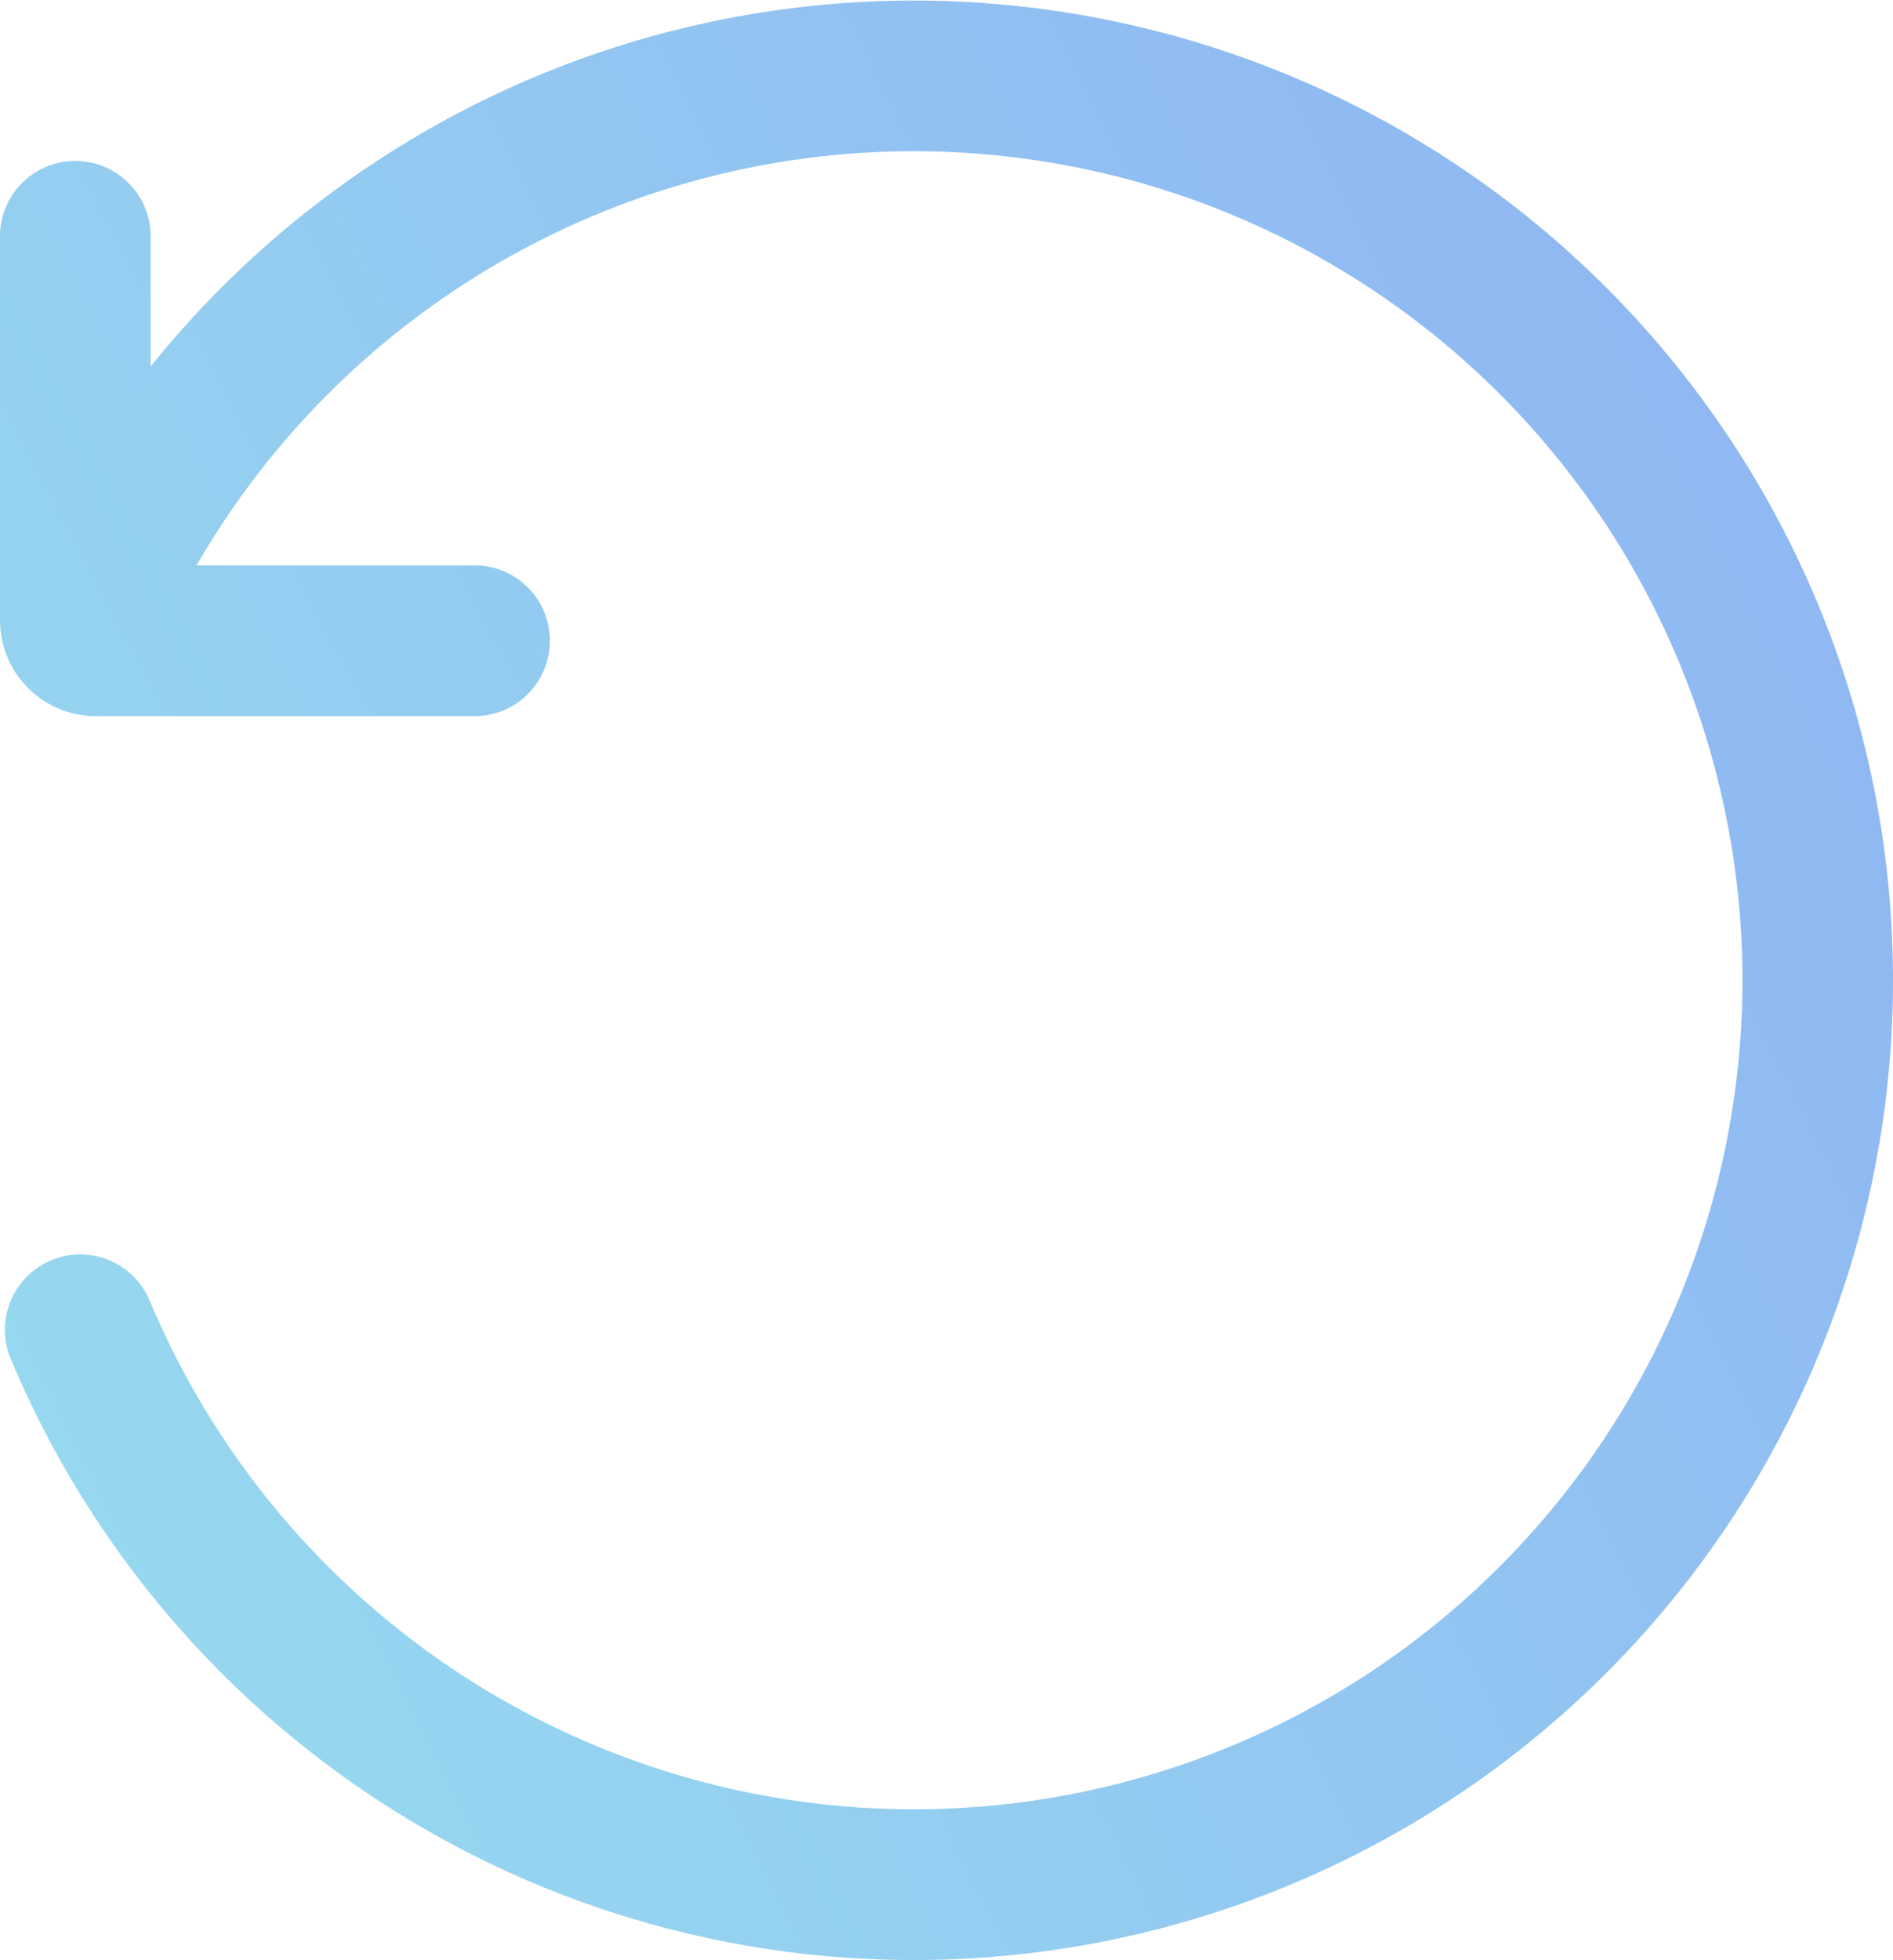
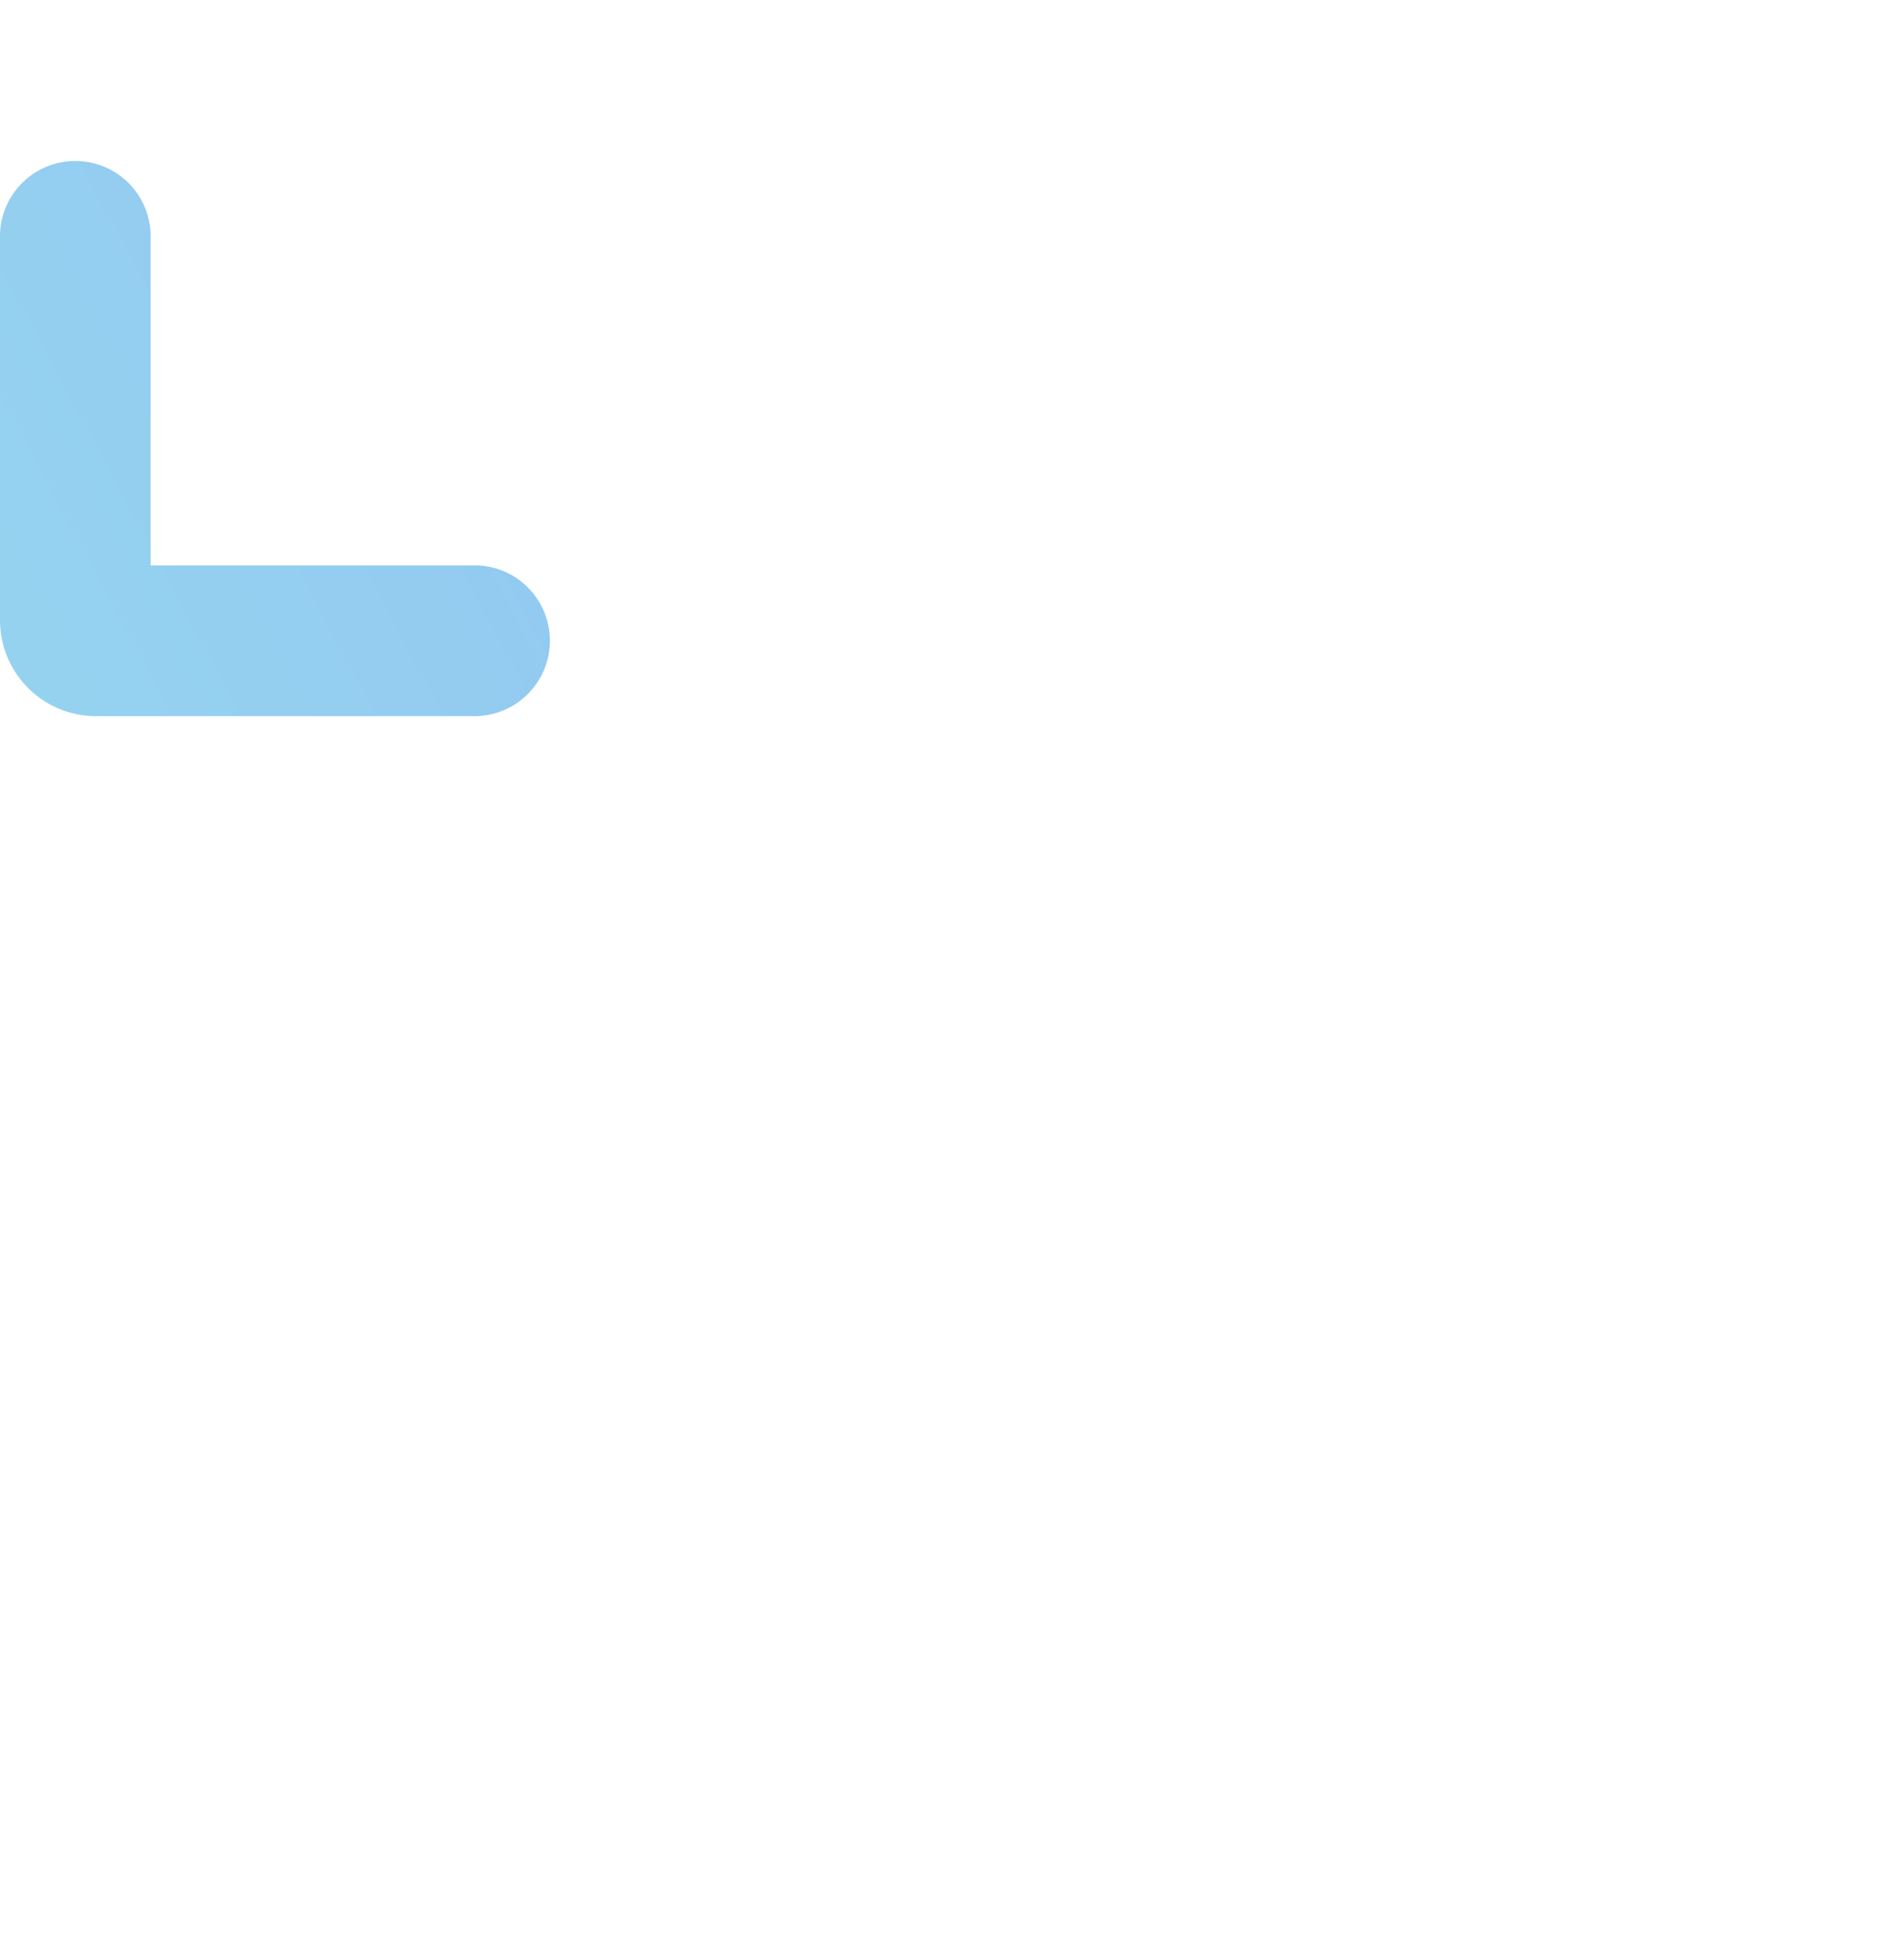
<svg xmlns="http://www.w3.org/2000/svg" xmlns:xlink="http://www.w3.org/1999/xlink" id="ic-directions-round" width="23.665" height="24.489" viewBox="0 0 23.665 24.489">
  <defs>
    <linearGradient id="linear-gradient" x1="1.142" y1="0.155" x2="-0.639" y2="1.085" gradientUnits="objectBoundingBox">
      <stop offset="0" stop-color="#8eb0f3" />
      <stop offset="1" stop-color="#9bf0ed" />
    </linearGradient>
    <linearGradient id="linear-gradient-2" x1="3.24" y1="-0.984" x2="-2.849" y2="2.314" xlink:href="#linear-gradient" />
  </defs>
  <g id="Path_124" data-name="Path 124" transform="translate(0.051)">
-     <path id="Caminho_2044" data-name="Caminho 2044" d="M498.211,1270.857a12.241,12.241,0,0,1-11.283-7.536.942.942,0,0,1,1.739-.723,10.358,10.358,0,1,0,0-7.965.942.942,0,0,1-1.739-.723,12.241,12.241,0,1,1,11.283,16.947Z" transform="translate(-486.855 -1246.368)" fill="url(#linear-gradient)" />
-   </g>
+     </g>
  <g id="Path_125" data-name="Path 125" transform="translate(0 2.041)">
    <path id="Caminho_2045" data-name="Caminho 2045" d="M492.779,1254.9h-4.77a1.2,1.2,0,0,1-1.194-1.193v-4.771a.942.942,0,1,1,1.883,0v4.08h4.08a.942.942,0,0,1,0,1.883Z" transform="translate(-486.815 -1247.993)" fill="url(#linear-gradient-2)" />
  </g>
</svg>